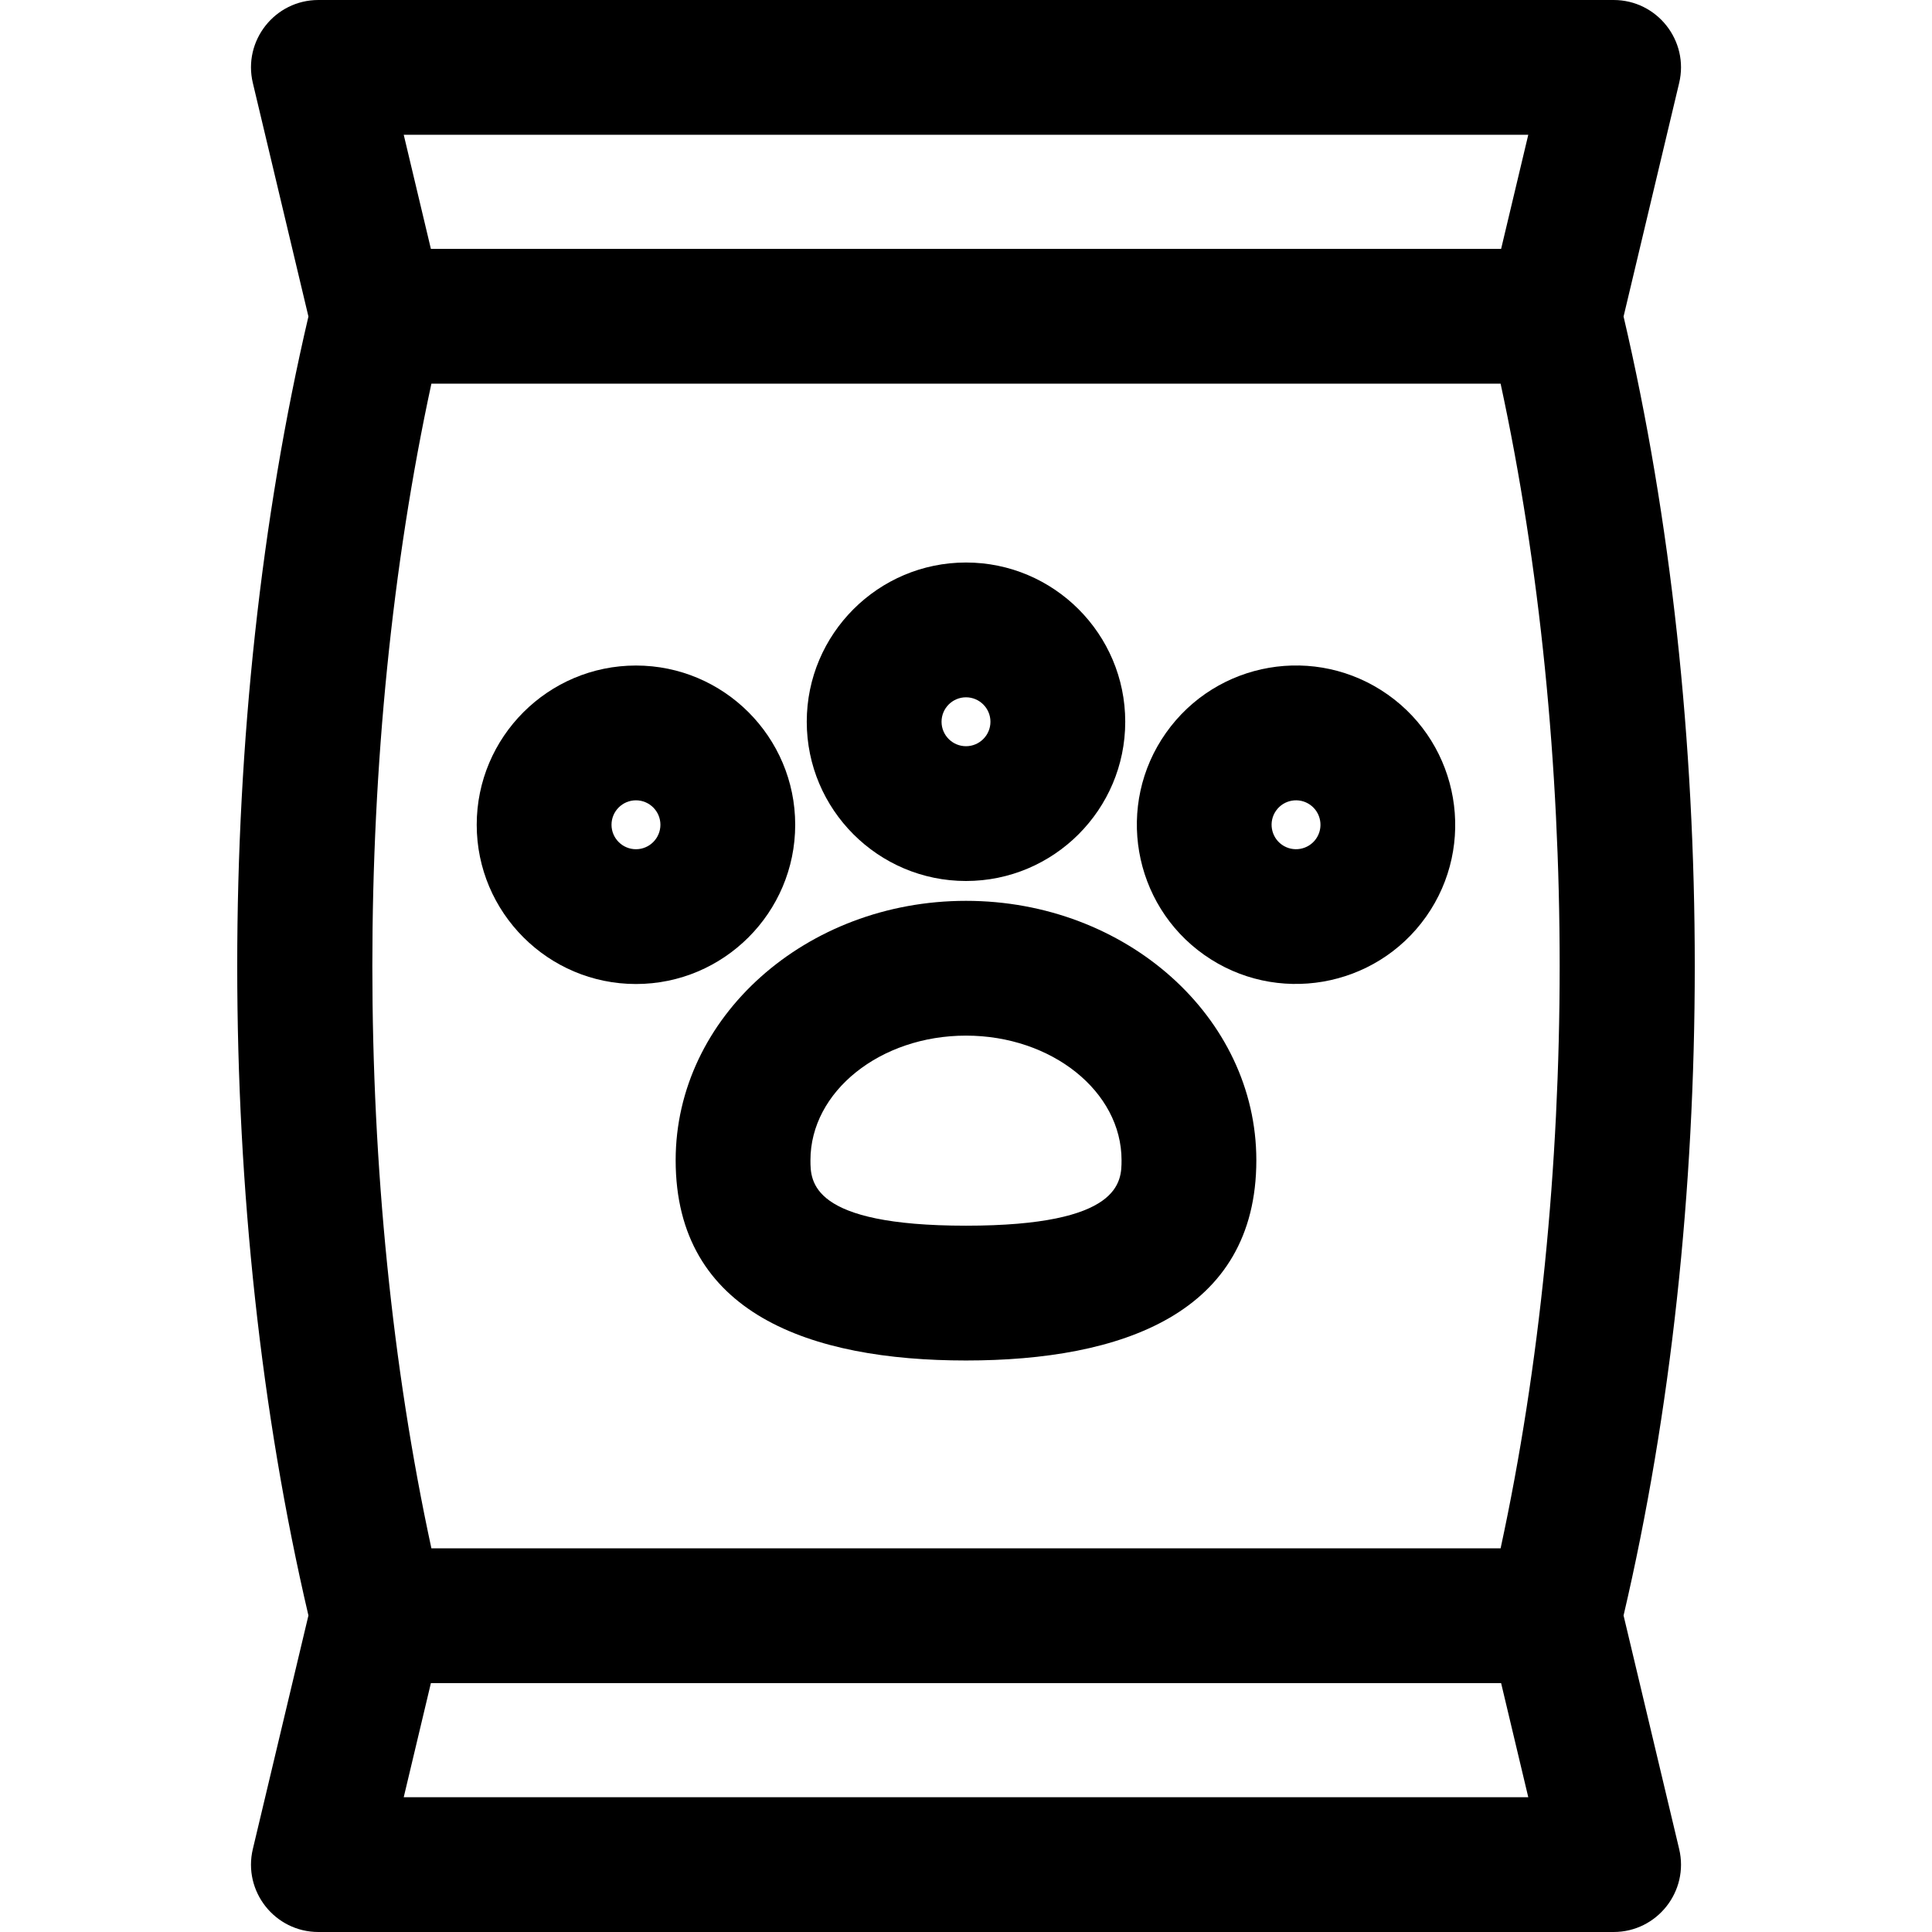
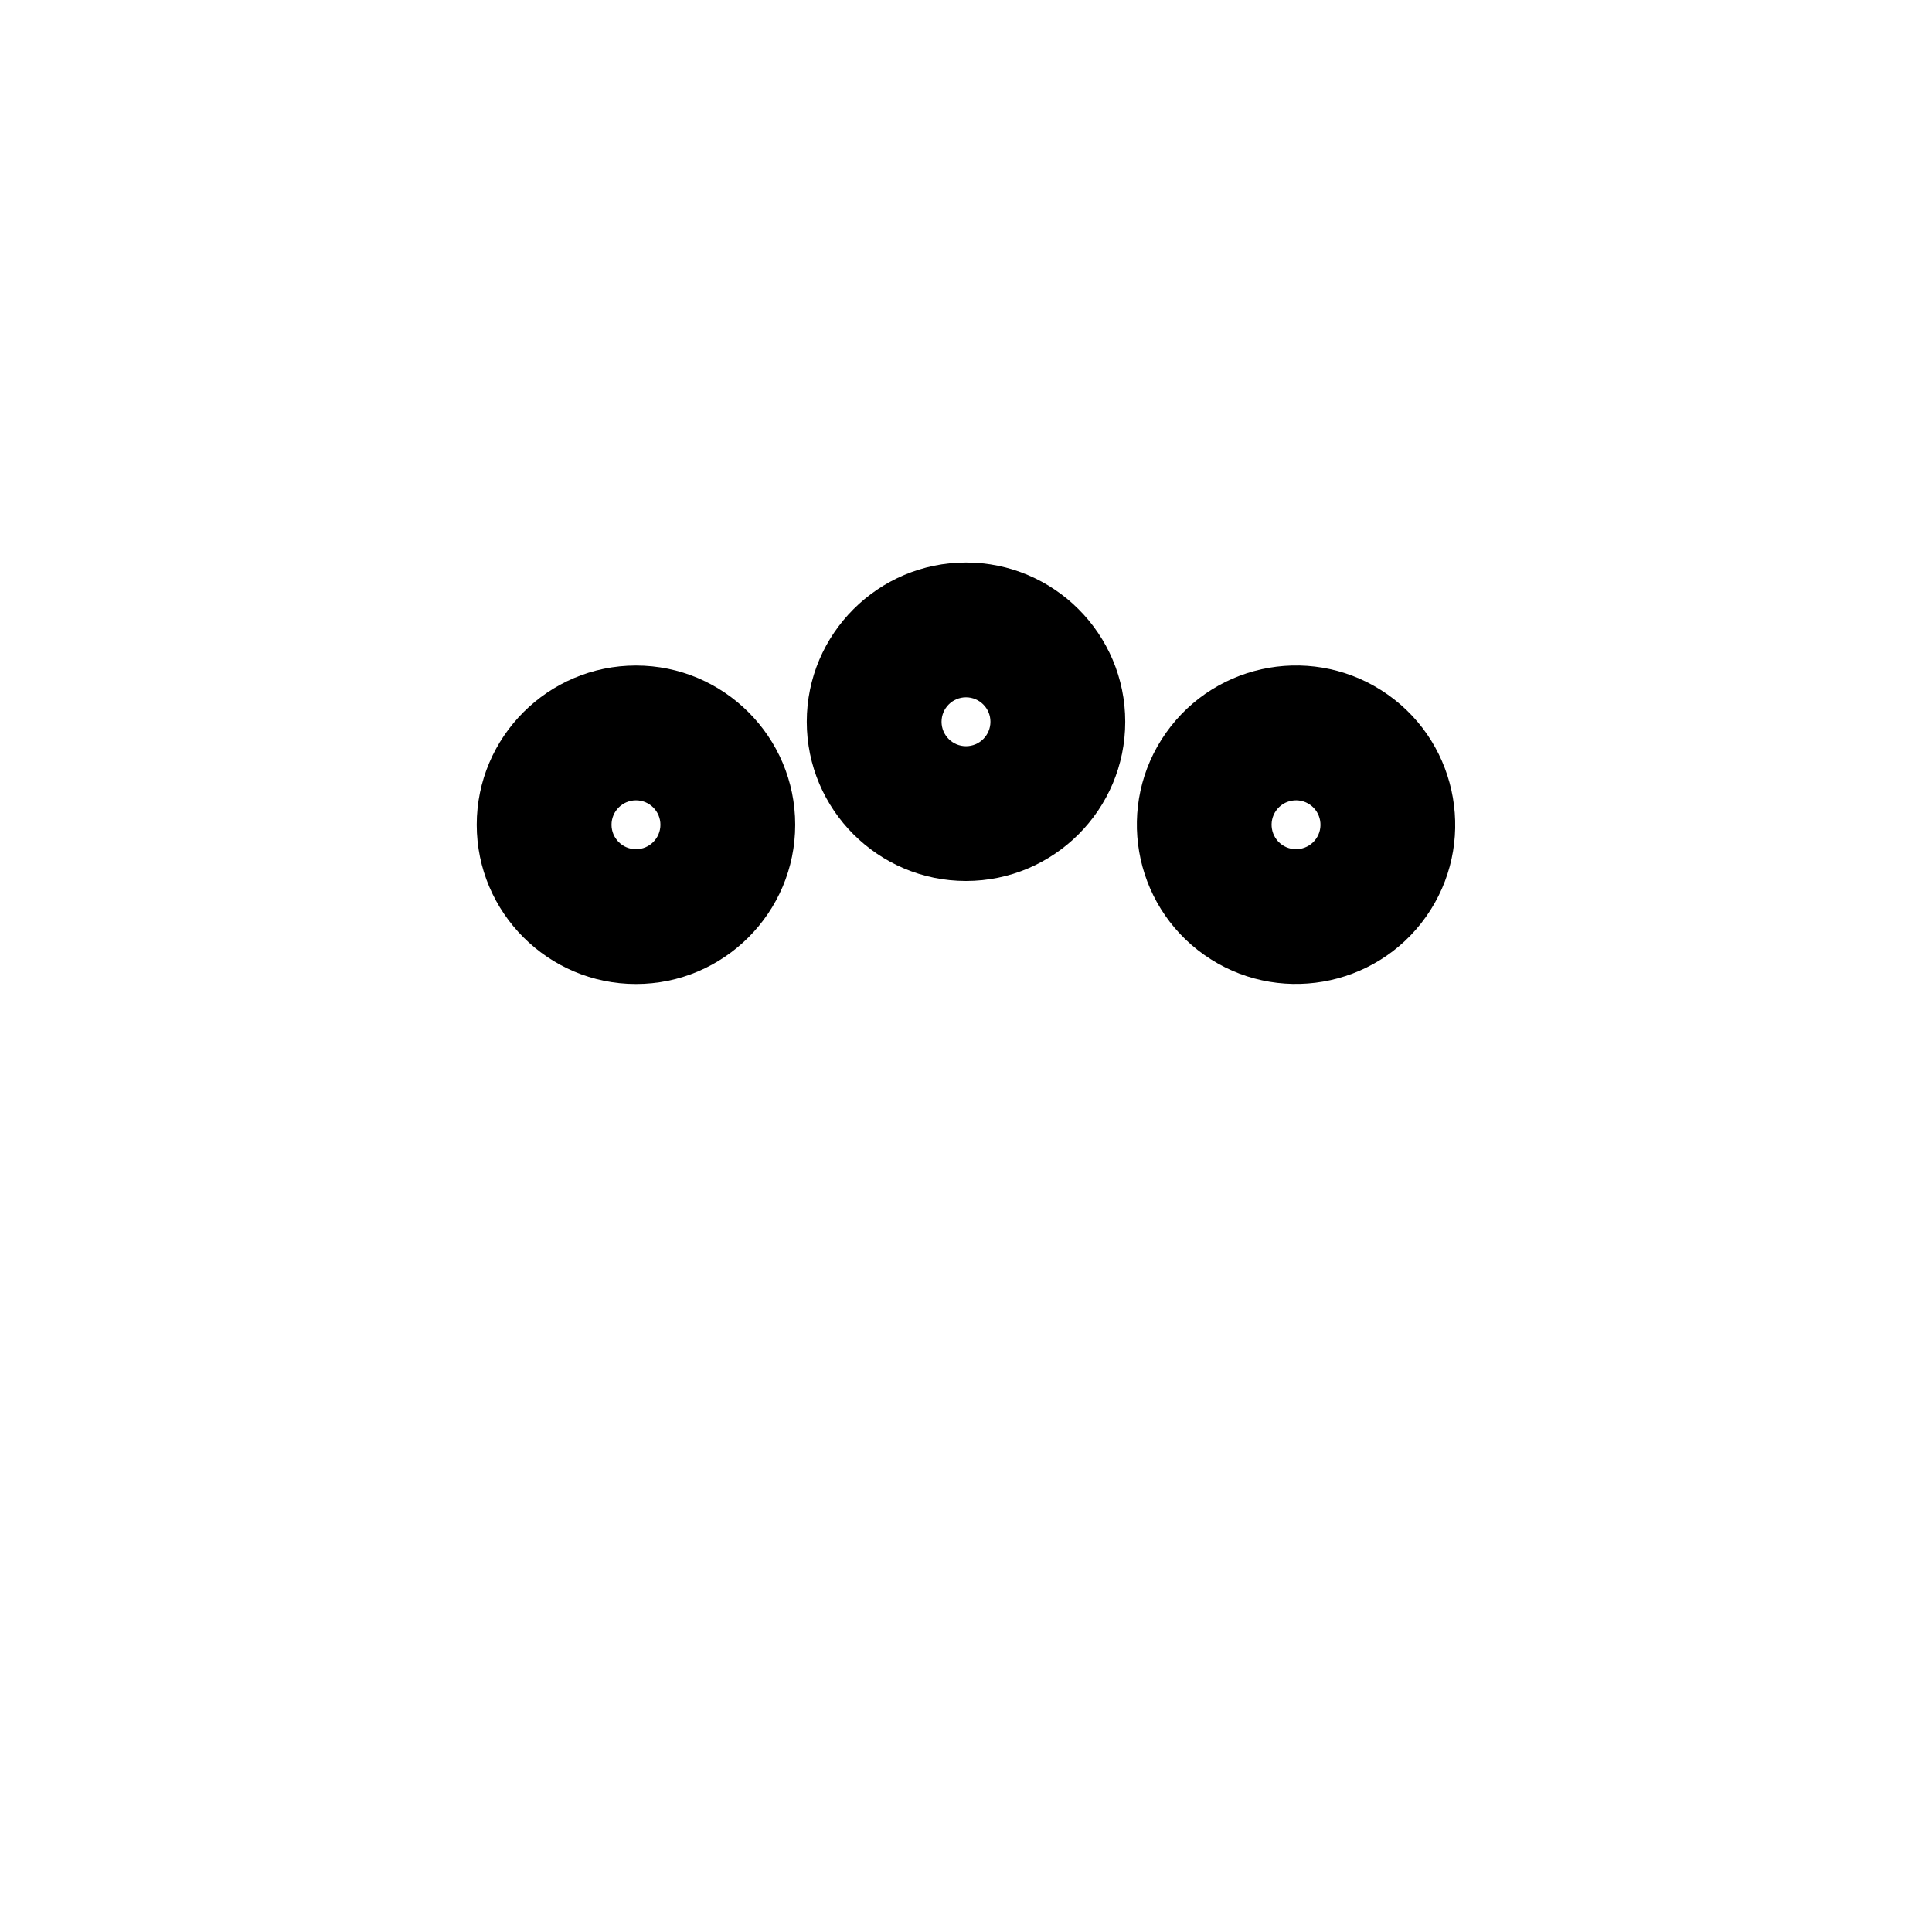
<svg xmlns="http://www.w3.org/2000/svg" fill="#000000" height="800px" width="800px" version="1.1" id="Layer_1" viewBox="0 0 512 512" xml:space="preserve">
-   <path d="M430.261,428.118c25.155-107.47,25.168-236.657,0.001-344.239l14.731-61.882C447.666,10.777,439.143,0,427.619,0H84.38  C72.847,0,64.336,10.787,67.006,21.997l14.731,61.884c-25.162,107.519-25.157,236.717,0,344.239l-14.731,61.883  C64.334,501.223,72.858,512,84.38,512h343.239c11.533,0,20.044-10.787,17.375-21.997L430.261,428.118z M114.323,410.318  c-20.863-96.5-20.863-212.12,0-308.636h283.355c20.863,96.514,20.863,212.136,0,308.636H114.323z M405.008,35.721l-7.197,30.234  H114.19l-7.197-30.234H405.008z M106.993,476.279l7.198-30.239H397.81l7.198,30.239H106.993z" />
-   <path d="M255.999,238.732c-42.426,0-76.943,30.833-76.943,68.732c0,40.63,35.705,53.079,76.943,53.079  c41.185,0,76.943-12.417,76.943-53.079C332.941,269.564,298.425,238.732,255.999,238.732z M255.999,324.821  c-41.222,0-41.222-11.724-41.222-17.358c0-18.202,18.492-33.011,41.222-33.011s41.222,14.809,41.222,33.011  C297.22,313.098,297.22,324.821,255.999,324.821z" />
  <path d="M255.999,233.473c23.27,0,42.201-18.931,42.201-42.201s-18.931-42.201-42.201-42.201c-23.269,0-42.201,18.931-42.201,42.201  S232.729,233.473,255.999,233.473z M255.999,184.793c3.573,0,6.48,2.906,6.48,6.48s-2.906,6.48-6.48,6.48  c-3.572,0-6.48-2.906-6.48-6.48S252.426,184.793,255.999,184.793z" />
  <path d="M367.807,184.101c-19.051-13.455-45.36-8.928-58.816,10.126c-13.423,19.007-8.881,45.392,10.126,58.816  c19.013,13.425,45.395,8.875,58.816-10.126c0,0,0,0,0.001-0.001C391.355,223.908,386.813,197.524,367.807,184.101z M348.755,222.309  c-2.062,2.92-6.113,3.615-9.031,1.556c-2.918-2.061-3.616-6.113-1.555-9.031c2.068-2.928,6.114-3.615,9.031-1.555  C350.118,215.34,350.816,219.39,348.755,222.309z" />
  <path d="M210.737,218.573c0-23.27-18.931-42.201-42.201-42.201s-42.201,18.931-42.201,42.201c0,23.269,18.931,42.201,42.201,42.201  S210.737,241.843,210.737,218.573z M168.538,225.053c-3.573,0-6.48-2.906-6.48-6.48s2.906-6.48,6.48-6.48  c3.572,0,6.48,2.906,6.48,6.48C175.016,222.146,172.11,225.053,168.538,225.053z" />
</svg>